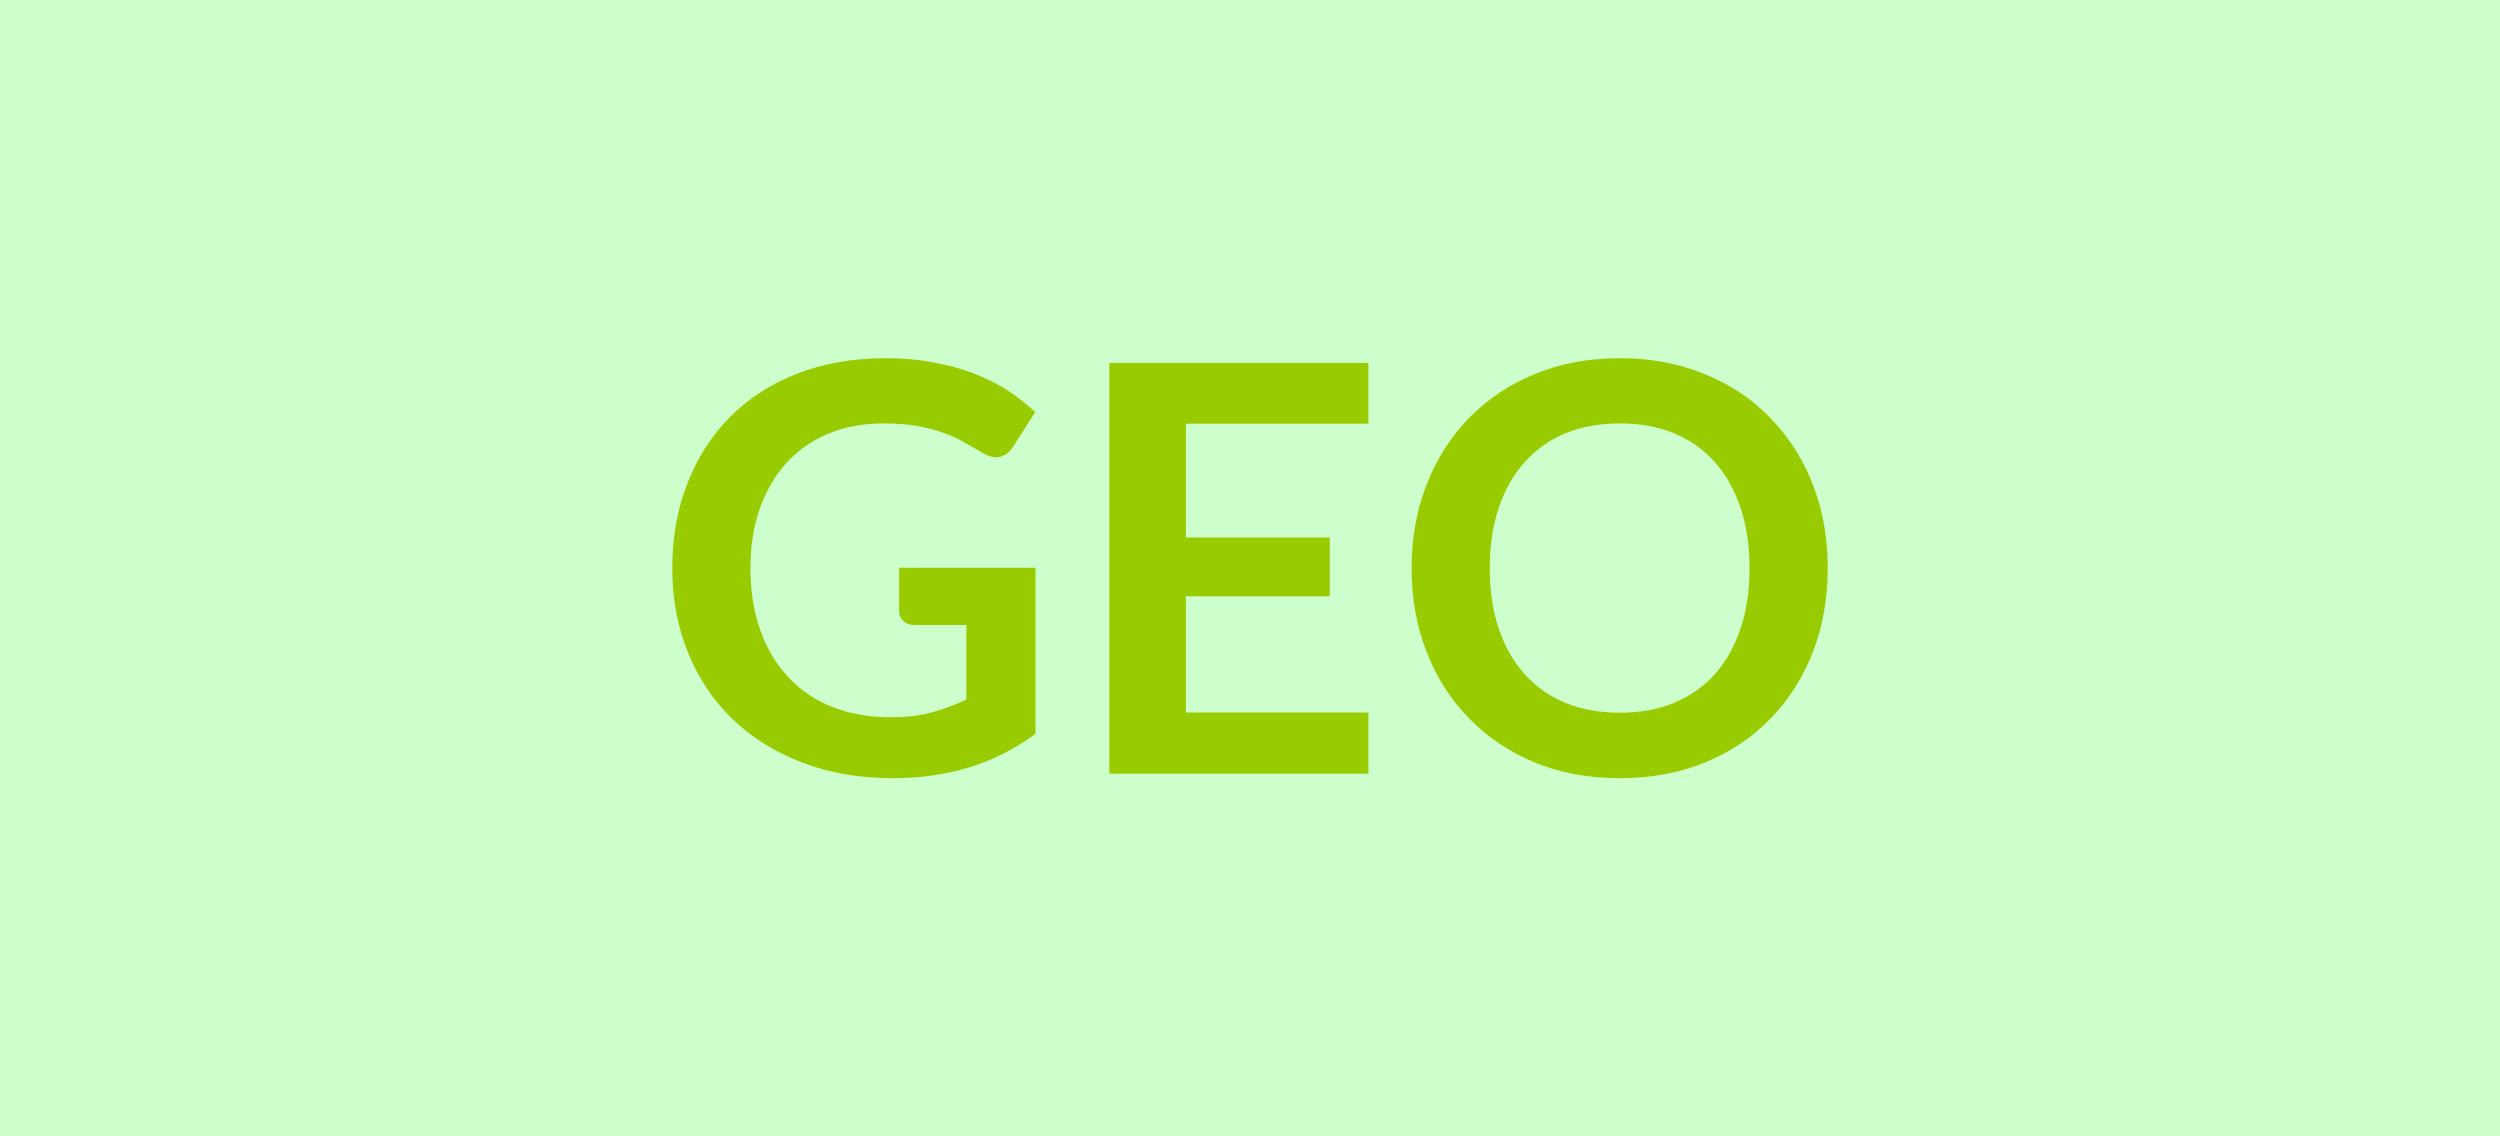
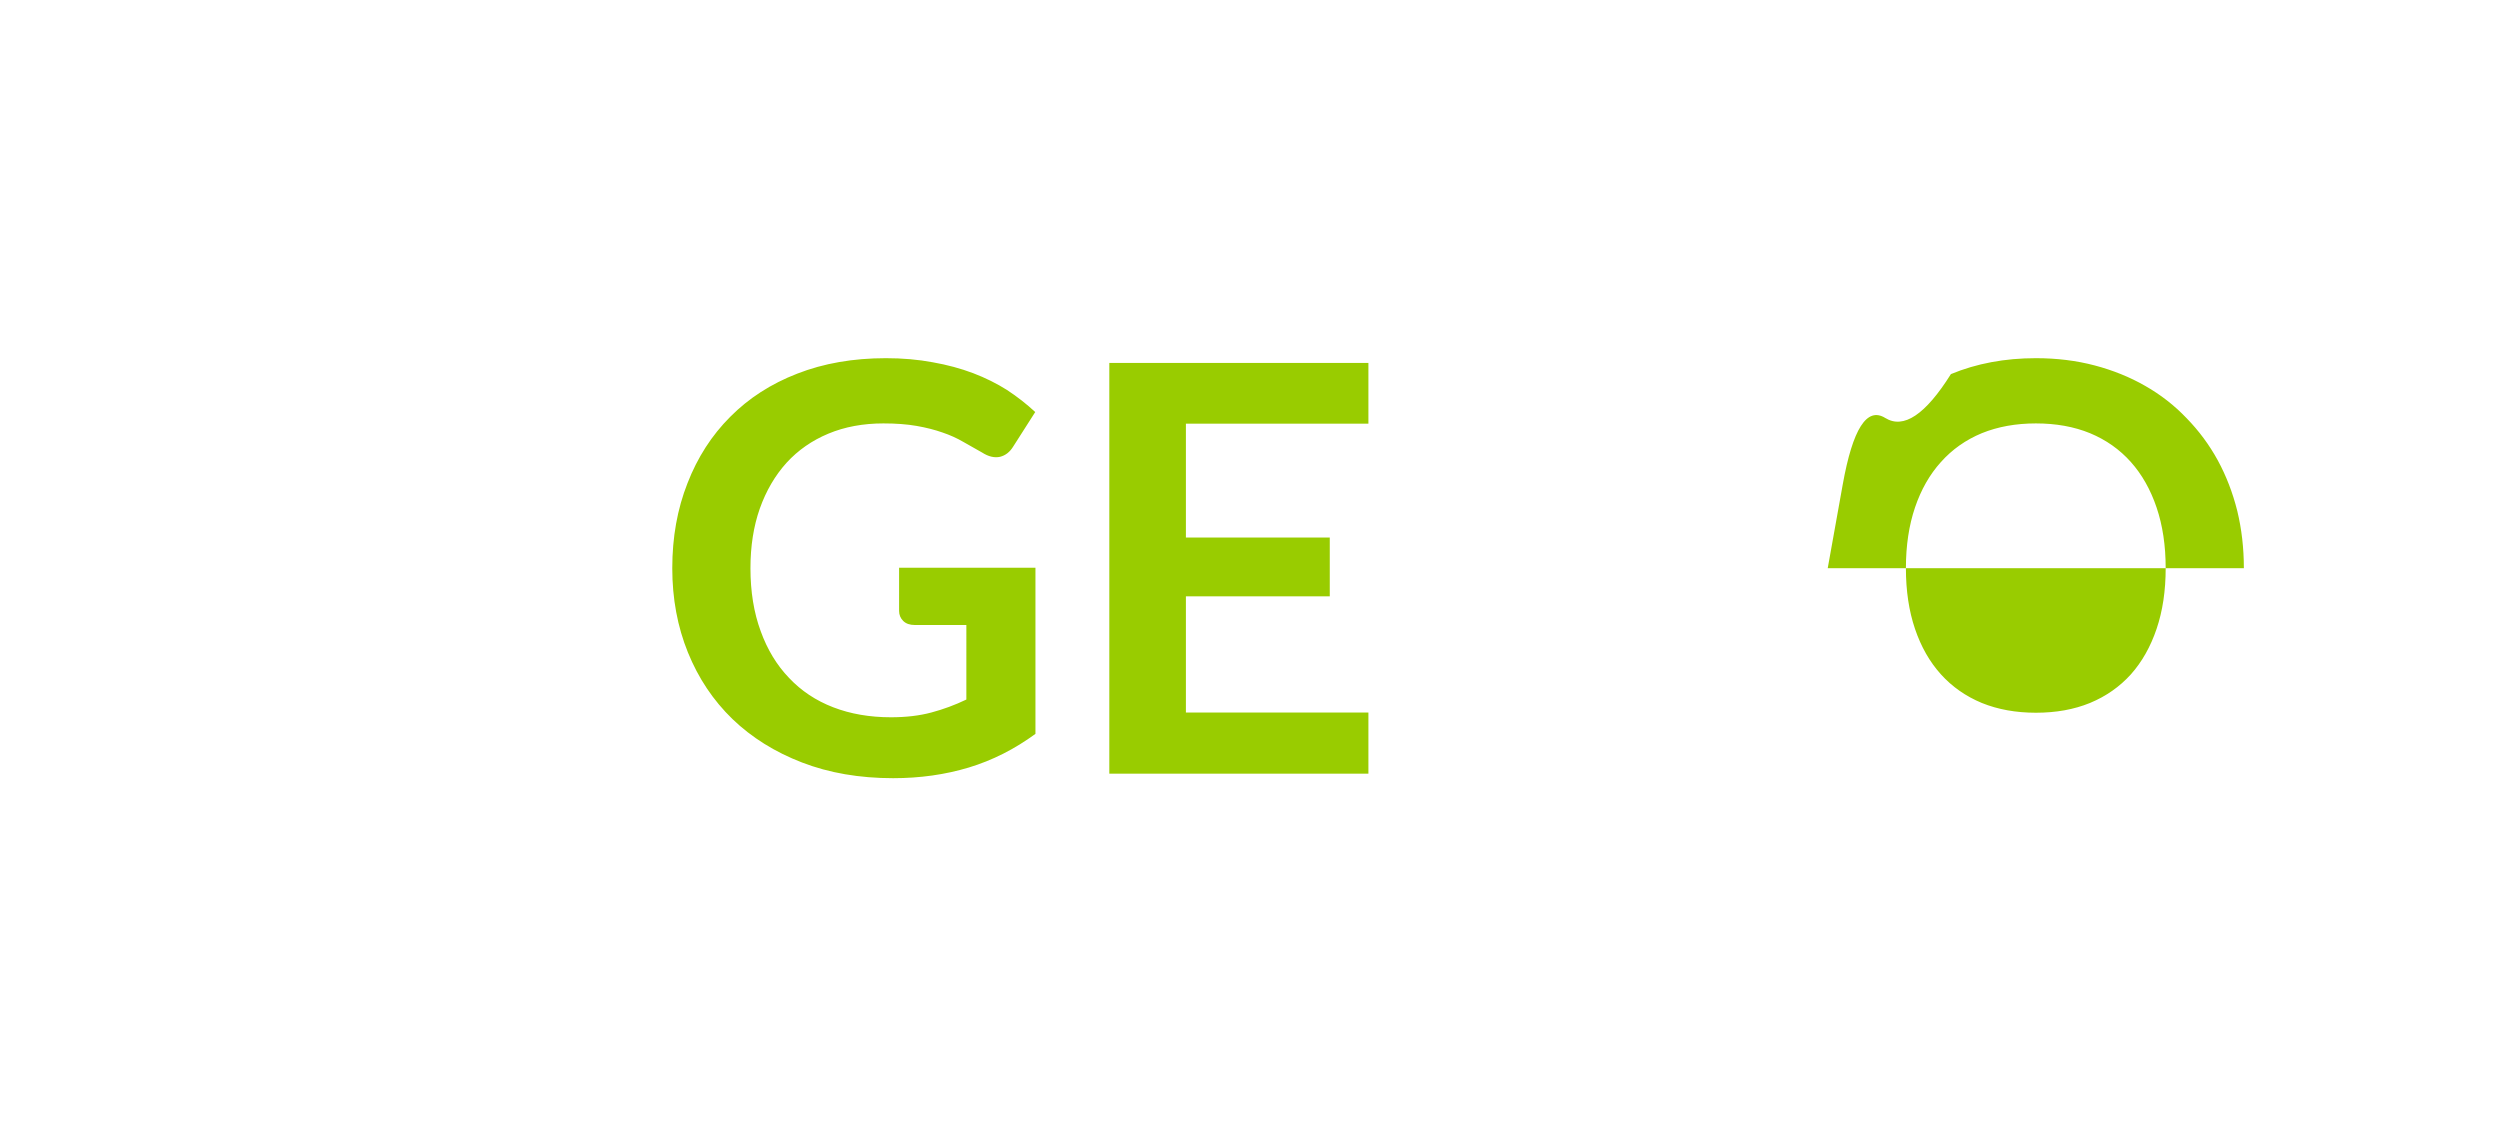
<svg xmlns="http://www.w3.org/2000/svg" width="110" height="50" viewBox="0 0 110 50">
-   <rect width="100%" height="100%" fill="#cfc" />
-   <path fill="#9c0" d="M39.56 24.98h6v7.31q-1.38 1.01-2.93 1.48-1.56.47-3.33.47-2.22 0-4.01-.69t-3.06-1.91q-1.27-1.23-1.96-2.93T29.58 25q0-2.04.67-3.74.66-1.7 1.88-2.92 1.22-1.23 2.95-1.9 1.74-.68 3.9-.68 1.1 0 2.06.18.96.17 1.78.48.81.31 1.49.74.67.44 1.24.97l-.97 1.52q-.22.36-.58.45-.37.08-.79-.19-.41-.23-.83-.47-.41-.24-.91-.41-.51-.18-1.14-.29t-1.46-.11q-1.34 0-2.42.45t-1.84 1.28q-.76.84-1.18 2.02-.41 1.17-.41 2.62 0 1.55.45 2.77.44 1.22 1.25 2.06.8.85 1.94 1.29t2.54.44q1 0 1.78-.21.79-.21 1.54-.57V27.5h-2.27q-.33 0-.51-.18t-.18-.44zm20.65-6.34h-8.03v5.01h6.33v2.59h-6.33v5.11h8.03v2.69h-11.4V15.97h11.4zM80.42 25q0 1.99-.65 3.68-.66 1.7-1.86 2.93-1.2 1.24-2.89 1.94-1.69.69-3.75.69-2.05 0-3.74-.69-1.68-.7-2.89-1.94-1.21-1.23-1.87-2.93-.66-1.69-.66-3.68t.66-3.68 1.87-2.93 2.89-1.93q1.69-.7 3.74-.7 1.38 0 2.59.32t2.22.9q1.02.58 1.82 1.42.81.83 1.37 1.85.56 1.03.86 2.23.29 1.2.29 2.52m-3.44 0q0-1.49-.4-2.67t-1.13-2q-.74-.83-1.8-1.27-1.05-.43-2.38-.43-1.32 0-2.38.43-1.06.44-1.8 1.27-.74.82-1.14 2t-.4 2.67.4 2.67 1.14 2 1.8 1.26q1.06.43 2.38.43 1.33 0 2.38-.43 1.06-.44 1.8-1.26.73-.82 1.13-2t.4-2.67" />
+   <path fill="#9c0" d="M39.56 24.98h6v7.31q-1.38 1.01-2.93 1.48-1.56.47-3.33.47-2.22 0-4.01-.69t-3.06-1.91q-1.27-1.23-1.96-2.93T29.58 25q0-2.04.67-3.74.66-1.7 1.88-2.92 1.22-1.23 2.95-1.9 1.74-.68 3.9-.68 1.1 0 2.06.18.96.17 1.78.48.81.31 1.49.74.67.44 1.24.97l-.97 1.52q-.22.36-.58.45-.37.08-.79-.19-.41-.23-.83-.47-.41-.24-.91-.41-.51-.18-1.14-.29t-1.46-.11q-1.34 0-2.42.45t-1.84 1.28q-.76.84-1.18 2.02-.41 1.17-.41 2.62 0 1.55.45 2.77.44 1.22 1.25 2.06.8.85 1.94 1.29t2.54.44q1 0 1.78-.21.79-.21 1.54-.57V27.5h-2.27q-.33 0-.51-.18t-.18-.44zm20.65-6.34h-8.03v5.01h6.33v2.59h-6.33v5.11h8.03v2.69h-11.4V15.97h11.4zM80.42 25t.66-3.68 1.87-2.93 2.89-1.93q1.69-.7 3.74-.7 1.38 0 2.59.32t2.22.9q1.02.58 1.82 1.42.81.83 1.37 1.85.56 1.03.86 2.23.29 1.2.29 2.52m-3.44 0q0-1.49-.4-2.67t-1.13-2q-.74-.83-1.8-1.27-1.05-.43-2.38-.43-1.32 0-2.38.43-1.06.44-1.8 1.27-.74.82-1.14 2t-.4 2.67.4 2.67 1.14 2 1.8 1.26q1.06.43 2.38.43 1.33 0 2.38-.43 1.06-.44 1.8-1.26.73-.82 1.13-2t.4-2.67" />
</svg>